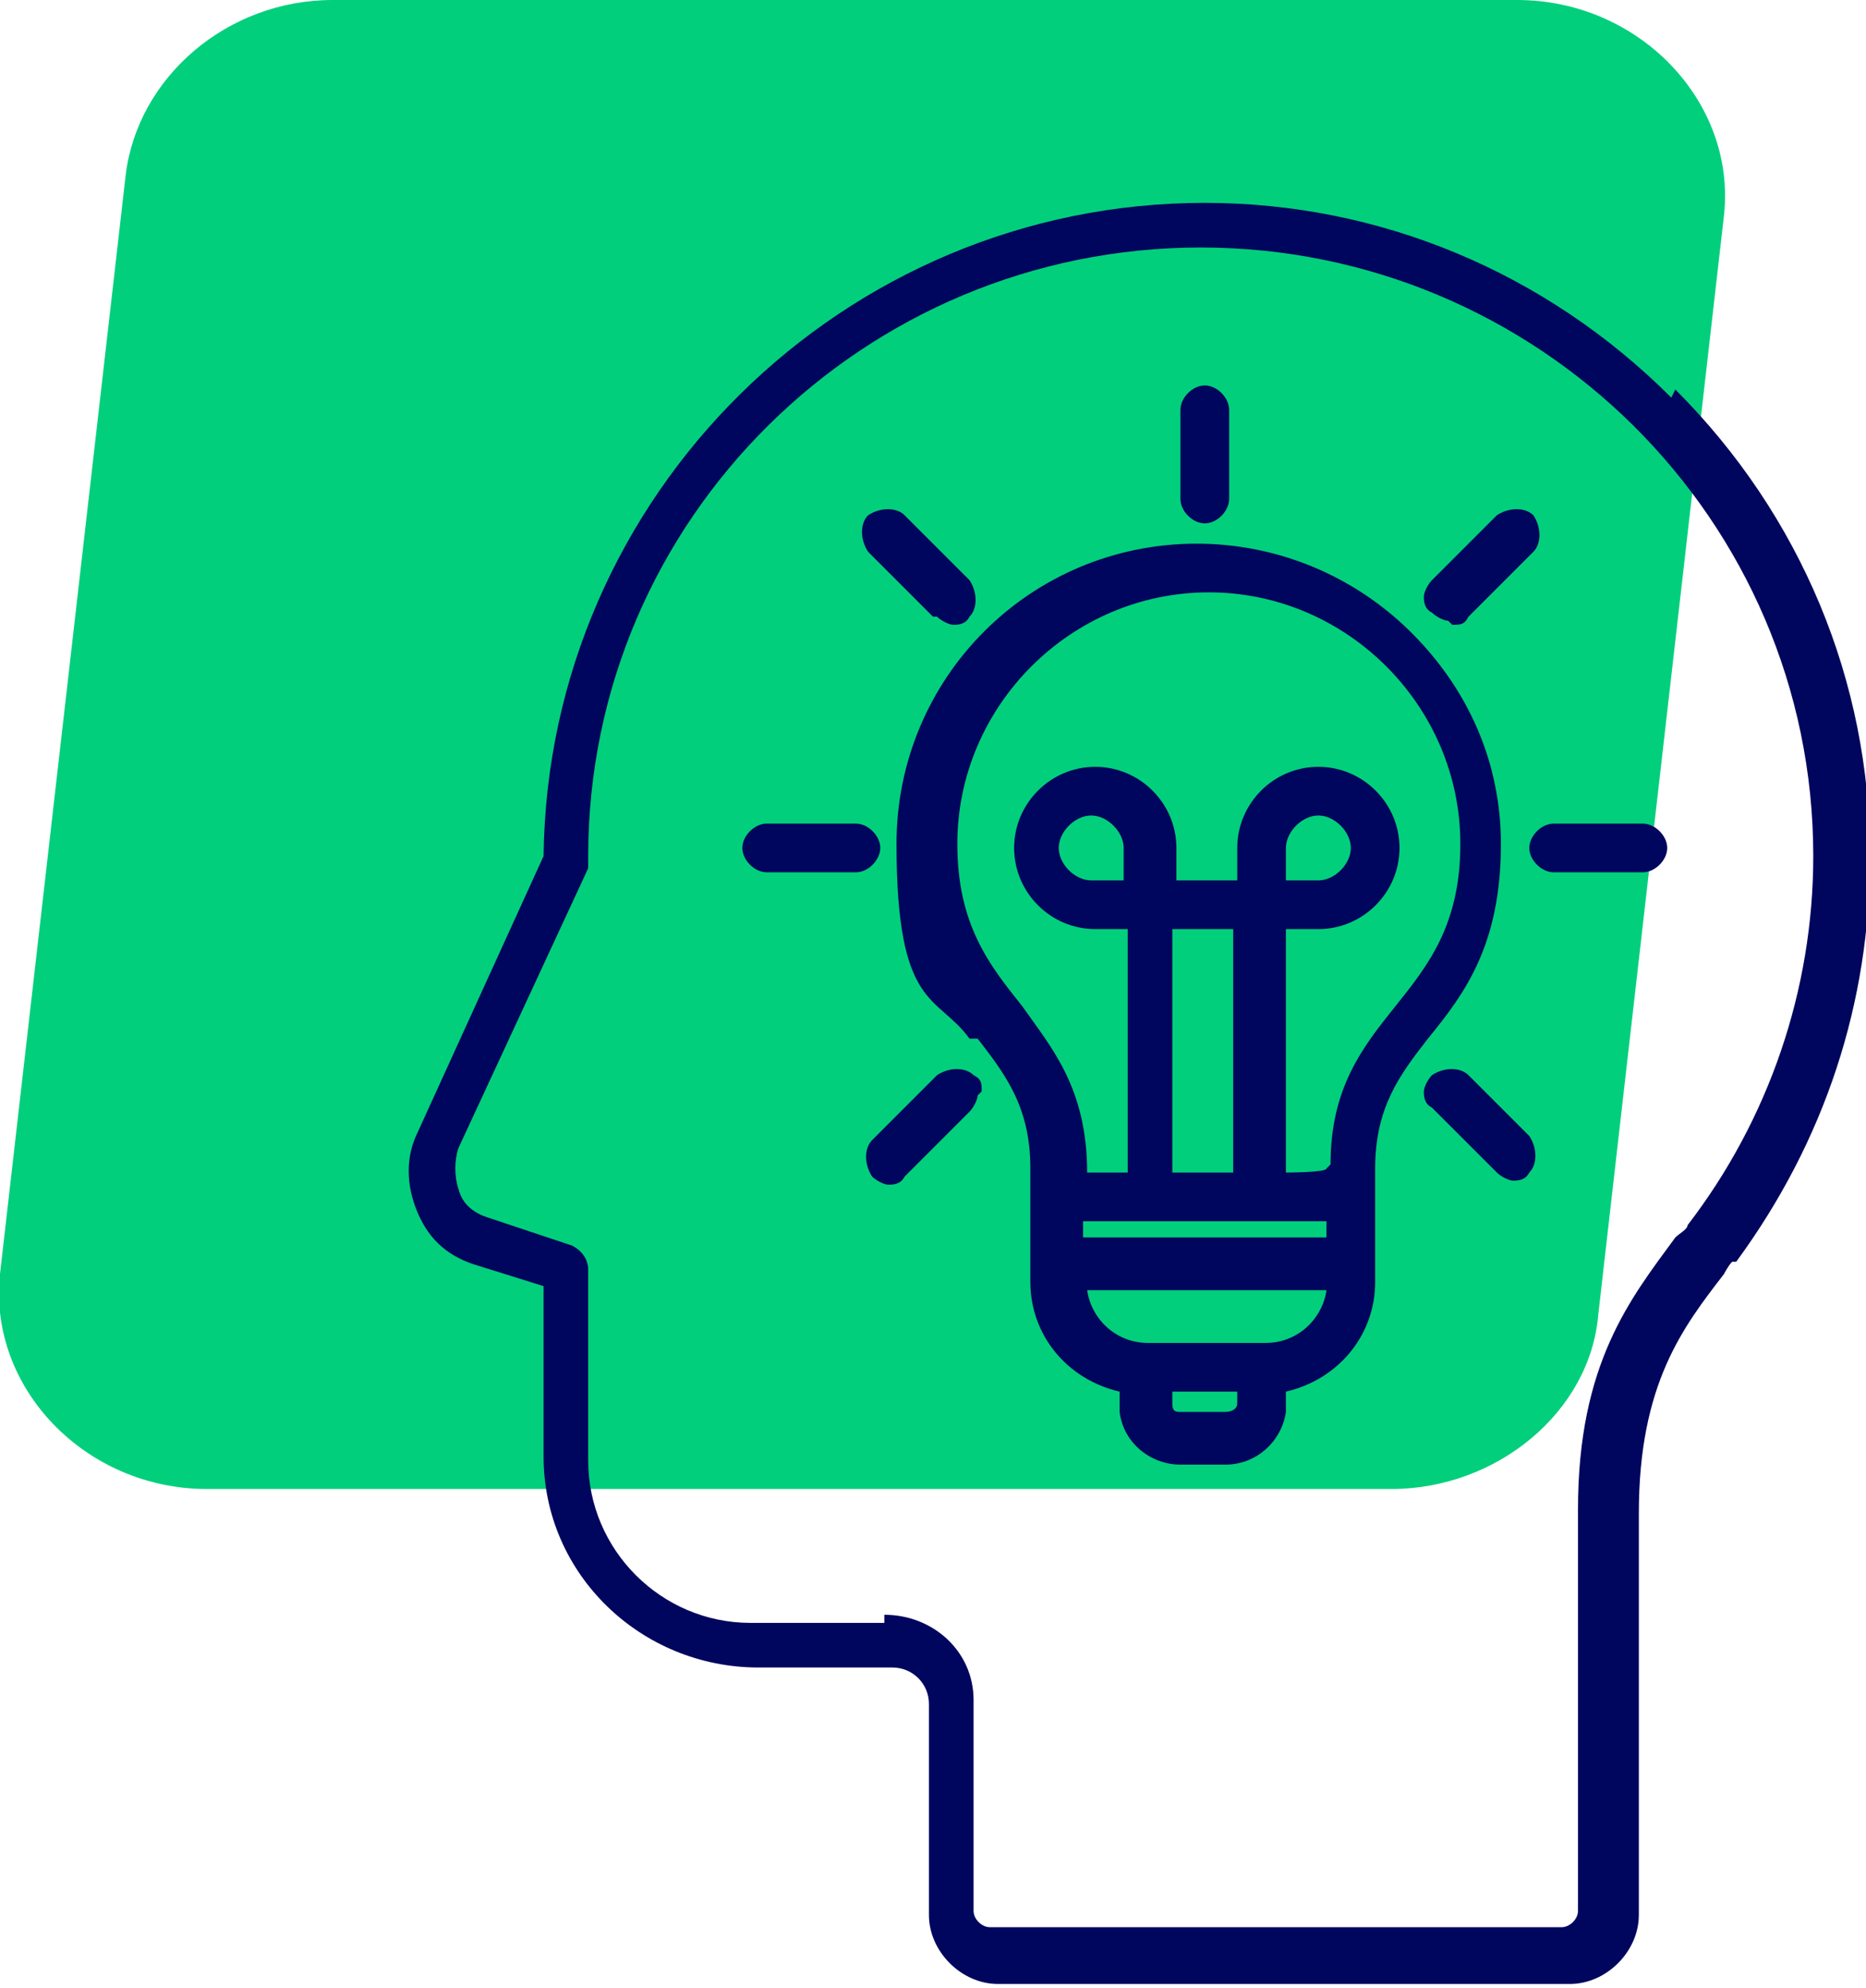
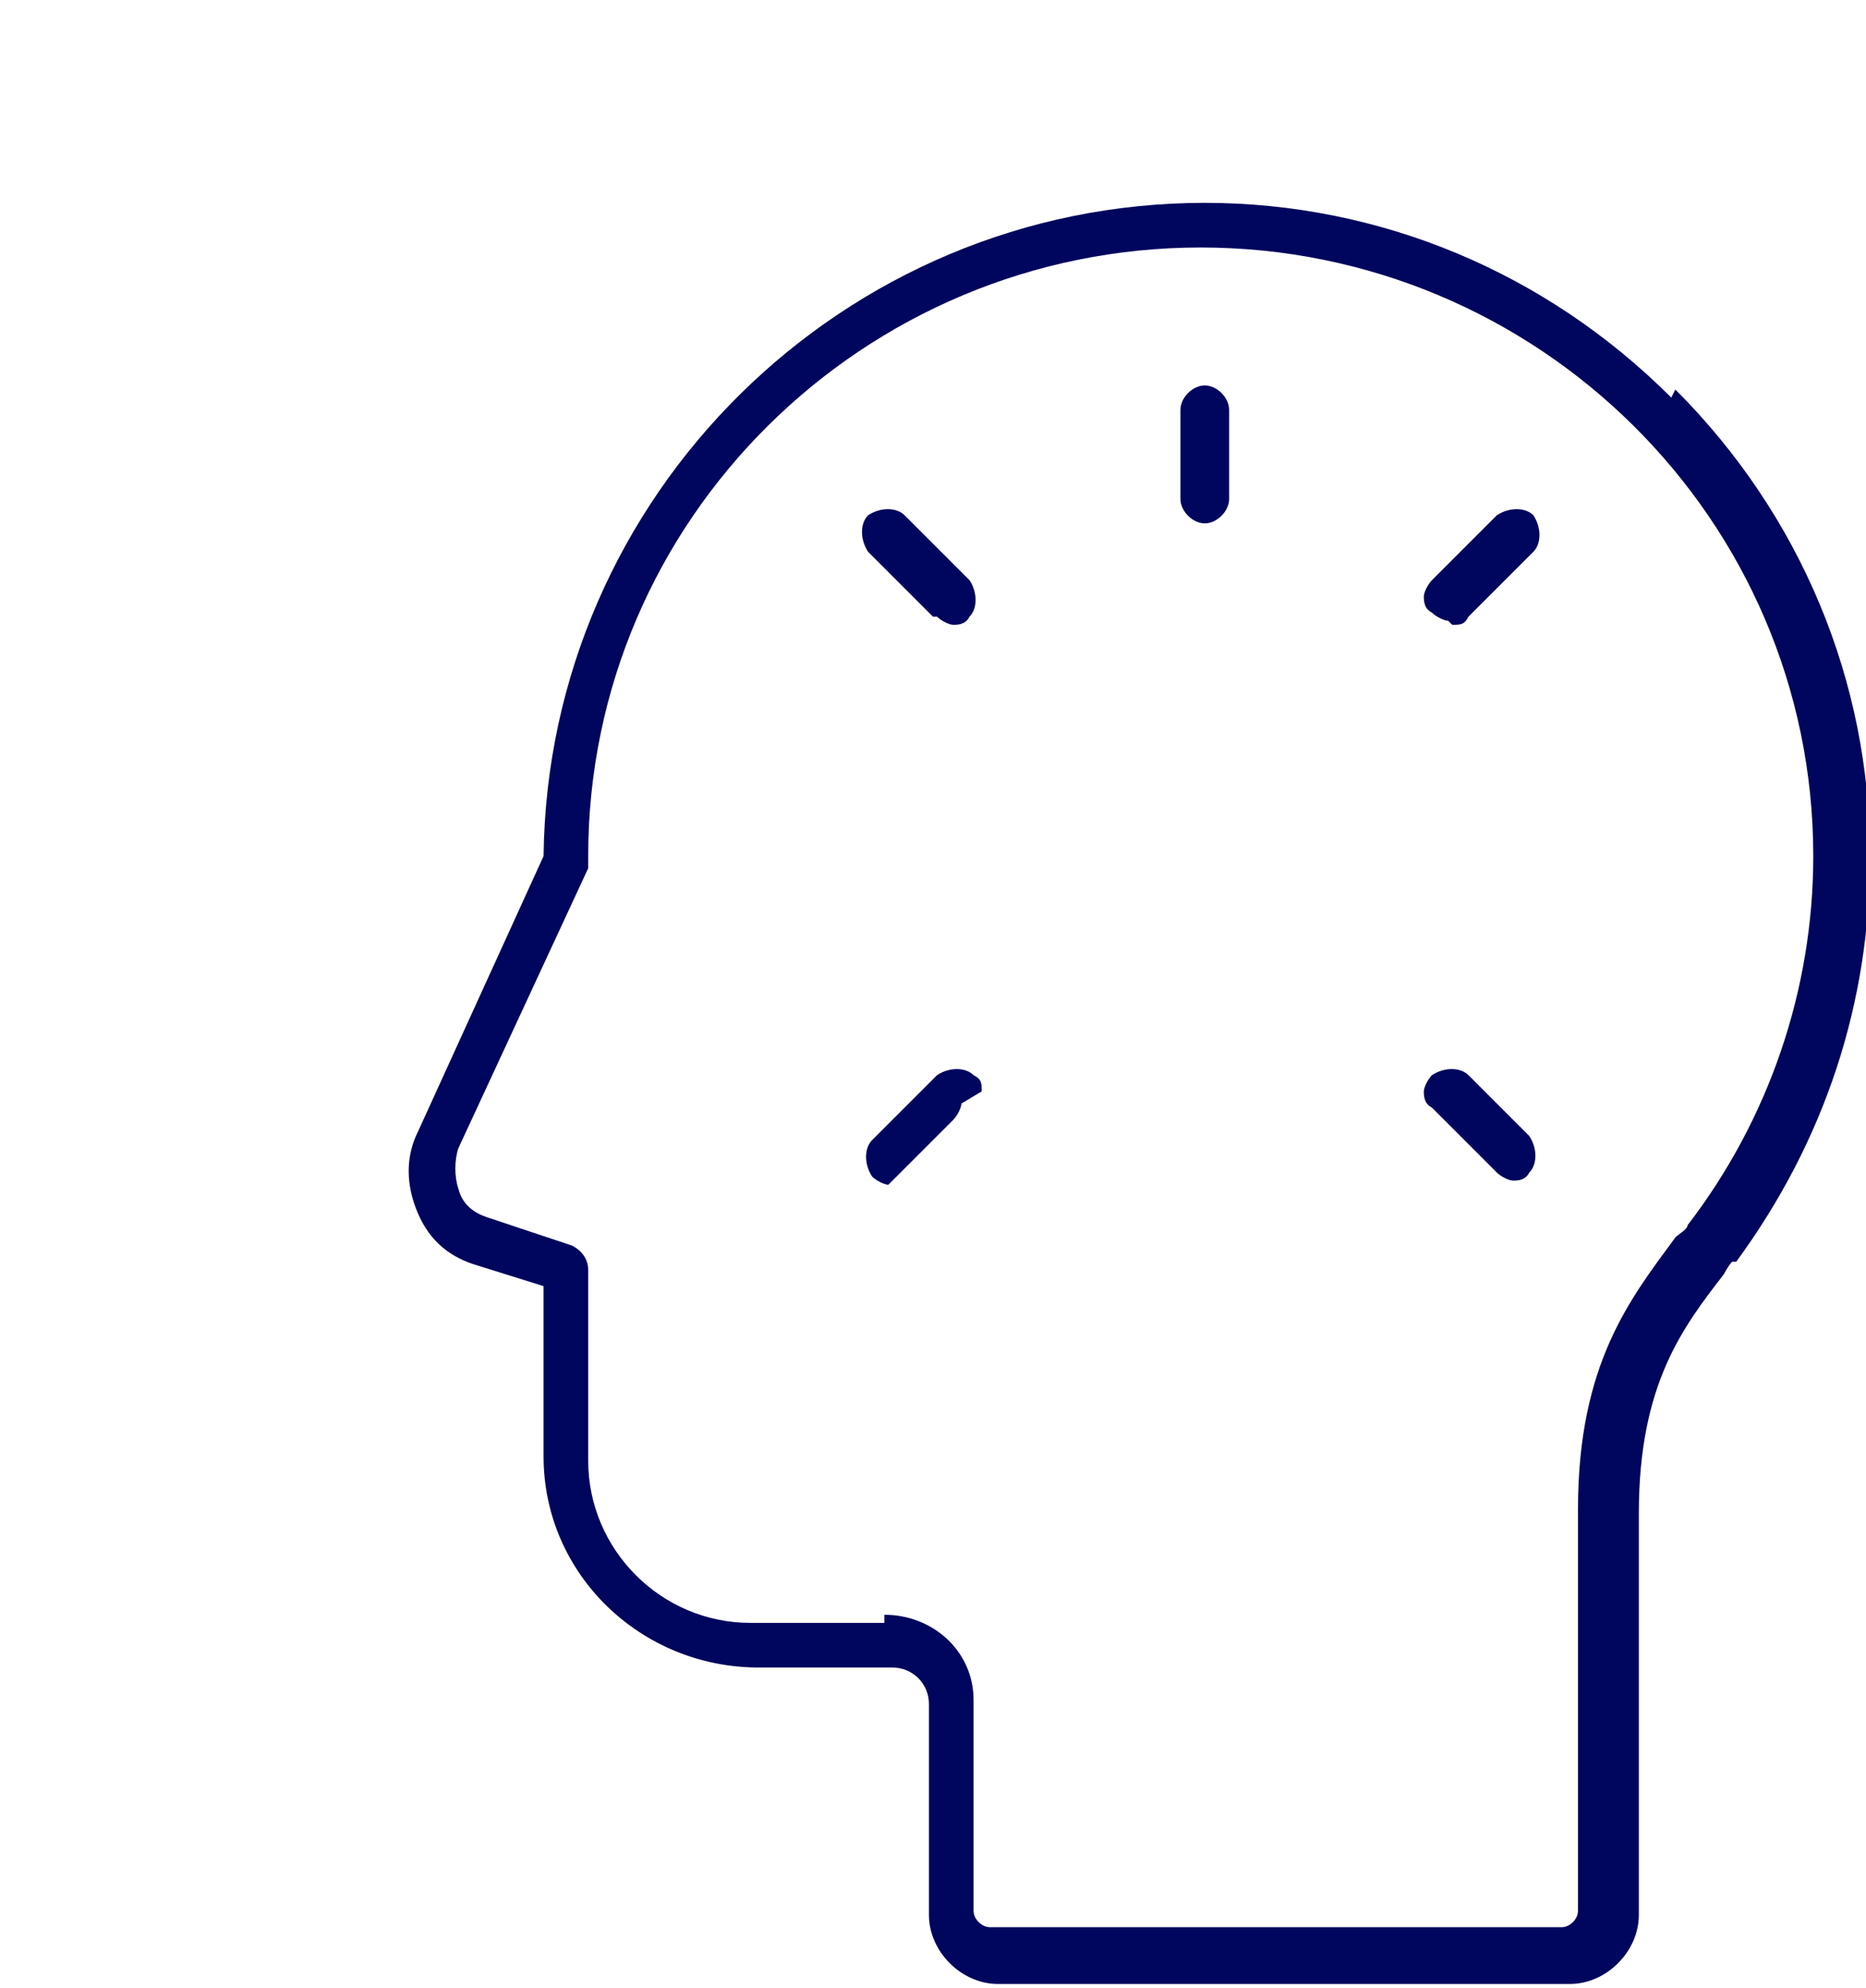
<svg xmlns="http://www.w3.org/2000/svg" id="Layer_1" data-name="Layer 1" version="1.1" viewBox="0 0 46 49">
  <defs>
    <style>
      .cls-1 {
        fill: #00065d;
      }

      .cls-1, .cls-2 {
        stroke-width: 0px;
      }

      .cls-2 {
        fill: #01cf7c;
      }
    </style>
  </defs>
-   <path class="cls-2" d="M5.2,36.7h29.1c2.6,0,4.9-1.9,5.1-4.3l3.1-27.1c.3-2.8-2.1-5.3-5.1-5.3H8.2C5.6,0,3.4,1.9,3.1,4.3L0,31.4c-.3,2.8,2.1,5.3,5.1,5.3Z" />
  <path class="cls-1" d="M29.7,12.9c.3,0,.6-.3.6-.6v-2.2c0-.3-.3-.6-.6-.6s-.6.3-.6.6v2.2c0,.3.3.6.6.6Z" />
  <path class="cls-1" d="M36.2,26.5c-.2-.2-.6-.2-.9,0-.1.1-.2.3-.2.4s0,.3.2.4l1.6,1.6c.1.1.3.2.4.2s.3,0,.4-.2c.2-.2.2-.6,0-.9l-1.6-1.6Z" />
-   <path class="cls-1" d="M37.7,20.9c0,.3.3.6.6.6h2.2c.3,0,.6-.3.6-.6s-.3-.6-.6-.6h-2.2c-.3,0-.6.3-.6.6Z" />
  <path class="cls-1" d="M35.8,15.4c.2,0,.3,0,.4-.2l1.6-1.6c.2-.2.2-.6,0-.9-.2-.2-.6-.2-.9,0l-1.6,1.6c-.1.1-.2.3-.2.4s0,.3.2.4c.1.1.3.2.4.2Z" />
  <path class="cls-1" d="M23.1,15.2c.1.1.3.2.4.2s.3,0,.4-.2c.2-.2.2-.6,0-.9l-1.6-1.6c-.2-.2-.6-.2-.9,0-.2.2-.2.6,0,.9l1.6,1.6Z" />
-   <path class="cls-1" d="M24.2,26.9c0-.2,0-.3-.2-.4-.2-.2-.6-.2-.9,0l-1.6,1.6c-.2.2-.2.6,0,.9.1.1.3.2.4.2s.3,0,.4-.2l1.6-1.6c.1-.1.2-.3.2-.4Z" />
+   <path class="cls-1" d="M24.2,26.9c0-.2,0-.3-.2-.4-.2-.2-.6-.2-.9,0l-1.6,1.6c-.2.2-.2.6,0,.9.1.1.3.2.4.2l1.6-1.6c.1-.1.2-.3.2-.4Z" />
  <path class="cls-1" d="M41.2,9.8c-3.1-3.1-7.2-4.8-11.5-4.8s0,0,0,0c-8.9,0-16.2,7.2-16.3,16.1l-3.1,6.8c-.3.6-.3,1.3,0,2,.3.7.8,1.1,1.5,1.3l1.6.5v4.2c0,2.9,2.4,5.2,5.3,5.2h3.3c.5,0,.9.4.9.9v5.2c0,.9.8,1.7,1.7,1.7h14.1c.9,0,1.7-.8,1.7-1.7v-9.9c0-3.2,1.1-4.6,2.1-5.9,0,0,.1-.2.2-.3h.1c2.2-3,3.3-6.4,3.3-10,0-4.3-1.7-8.4-4.8-11.5ZM21.8,40h-3.3c-2.2,0-4-1.8-4-4v-4.7c0-.3-.2-.5-.4-.6l-2.1-.7c-.3-.1-.6-.3-.7-.7-.1-.3-.1-.7,0-1l3.2-6.9c0,0,0-.2,0-.3,0-8.3,6.8-15,15.1-15s15.1,6.7,15.1,15c0,3.3-1.1,6.5-3.1,9.1,0,.1-.2.2-.3.3h0c-1.1,1.5-2.4,3.1-2.4,6.7v9.9c0,.2-.2.4-.4.4h-14.1c-.2,0-.4-.2-.4-.4v-5.2c0-1.2-1-2.1-2.2-2.1Z" />
-   <path class="cls-1" d="M21.7,20.9c0-.3-.3-.6-.6-.6h-2.2c-.3,0-.6.3-.6.6s.3.6.6.6h2.2c.3,0,.6-.3.6-.6Z" />
-   <path class="cls-1" d="M24.1,25.6h0c.7.9,1.3,1.7,1.3,3.2v2.8c0,1.3.9,2.4,2.2,2.7v.5c.1.8.8,1.3,1.5,1.3h1.1c.8,0,1.4-.6,1.5-1.3v-.5c1.3-.3,2.2-1.4,2.2-2.7v-2.8c0-1.5.6-2.3,1.3-3.2.9-1.1,1.8-2.3,1.8-4.8,0-2-.8-3.8-2.2-5.2-1.4-1.4-3.3-2.2-5.3-2.2-4.1,0-7.4,3.3-7.4,7.4s1,3.7,1.8,4.8ZM30.5,34.3v.3c0,.1-.1.2-.3.2h-1.1c-.1,0-.2,0-.2-.2v-.3s1.6,0,1.6,0ZM32.7,31.8c-.1.7-.7,1.3-1.5,1.3h-2.9c-.8,0-1.4-.6-1.5-1.3h6ZM26.7,30.5v-.4h6v.4h-6ZM32.5,21.7h-.8v-.8c0-.4.4-.8.8-.8s.8.4.8.8-.4.8-.8.8ZM30.4,22.9v6h-1.5v-6h1.5ZM26.1,20.9c0-.4.4-.8.8-.8s.8.4.8.8v.8h-.8c-.4,0-.8-.4-.8-.8ZM32.7,28.8h0c0,.1-1,.1-1,.1v-6h.8c1.1,0,2-.9,2-2s-.9-2-2-2-2,.9-2,2v.8h-1.5v-.8c0-1.1-.9-2-2-2s-2,.9-2,2,.9,2,2,2h.8v6h-1c0-2.1-.9-3.1-1.6-4.1-.8-1-1.6-2-1.6-4,0-3.4,2.8-6.2,6.2-6.2s6.2,2.8,6.2,6.2c0,2-.8,3-1.6,4-.8,1-1.6,2-1.6,3.9Z" />
</svg>